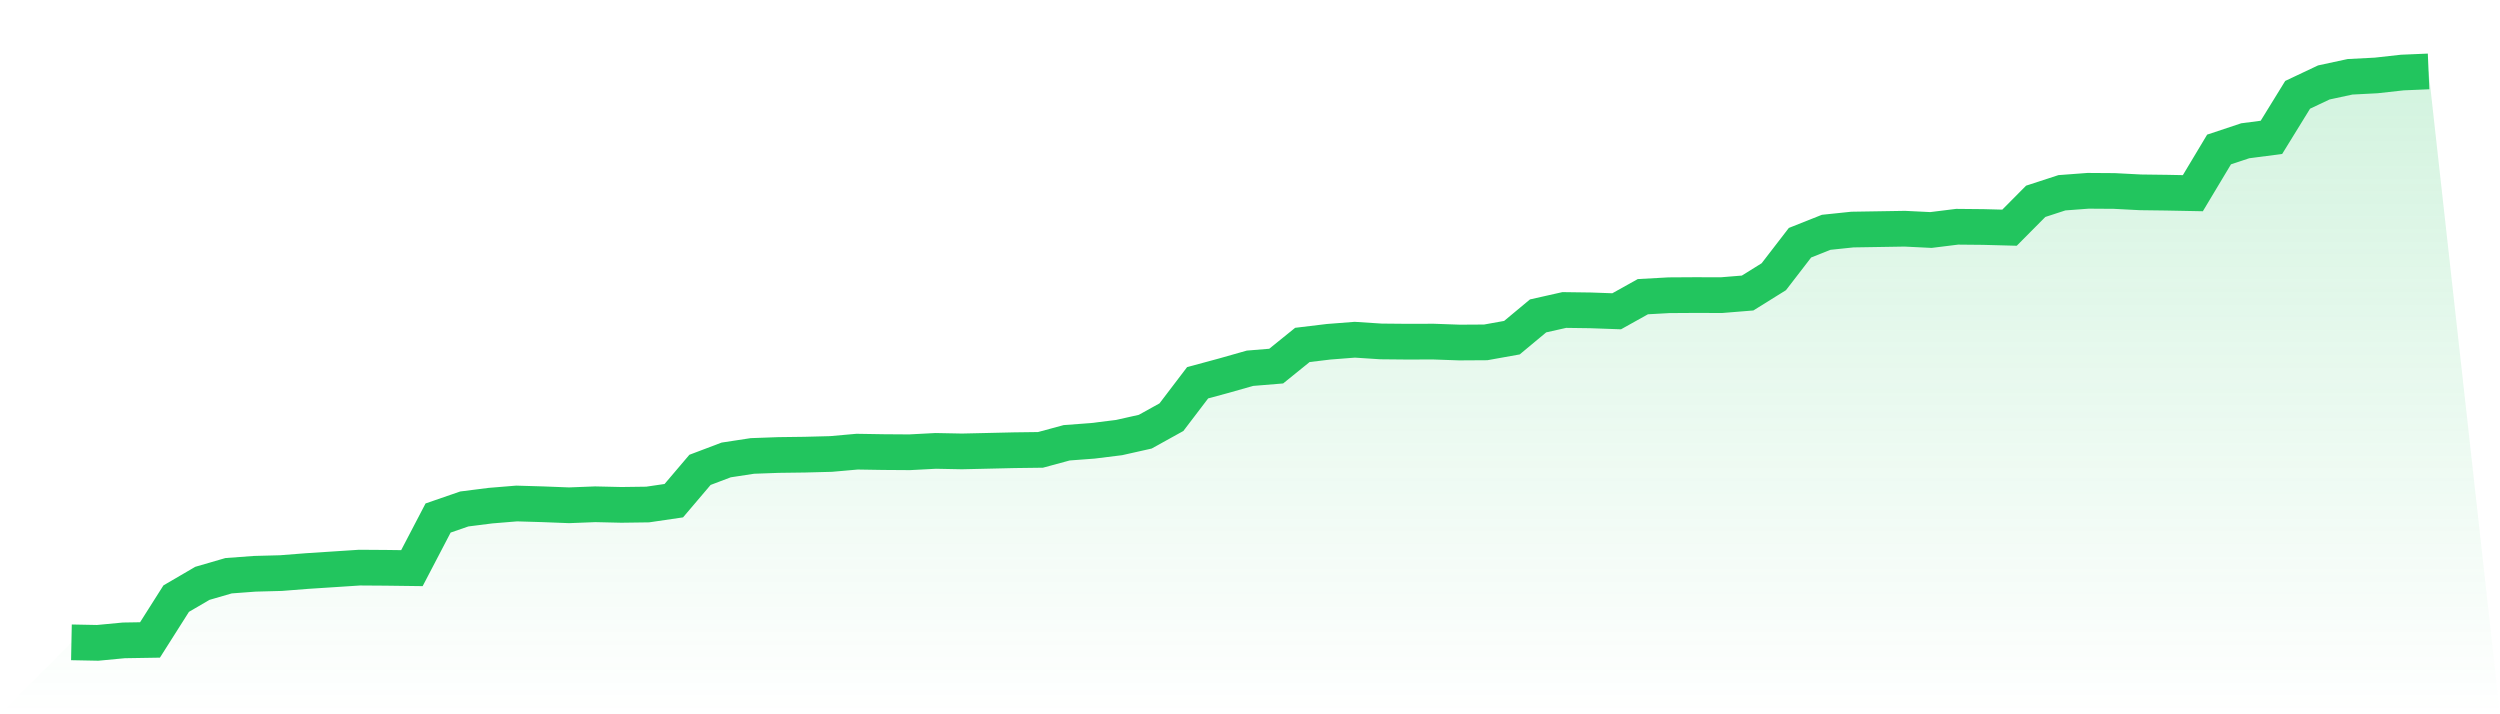
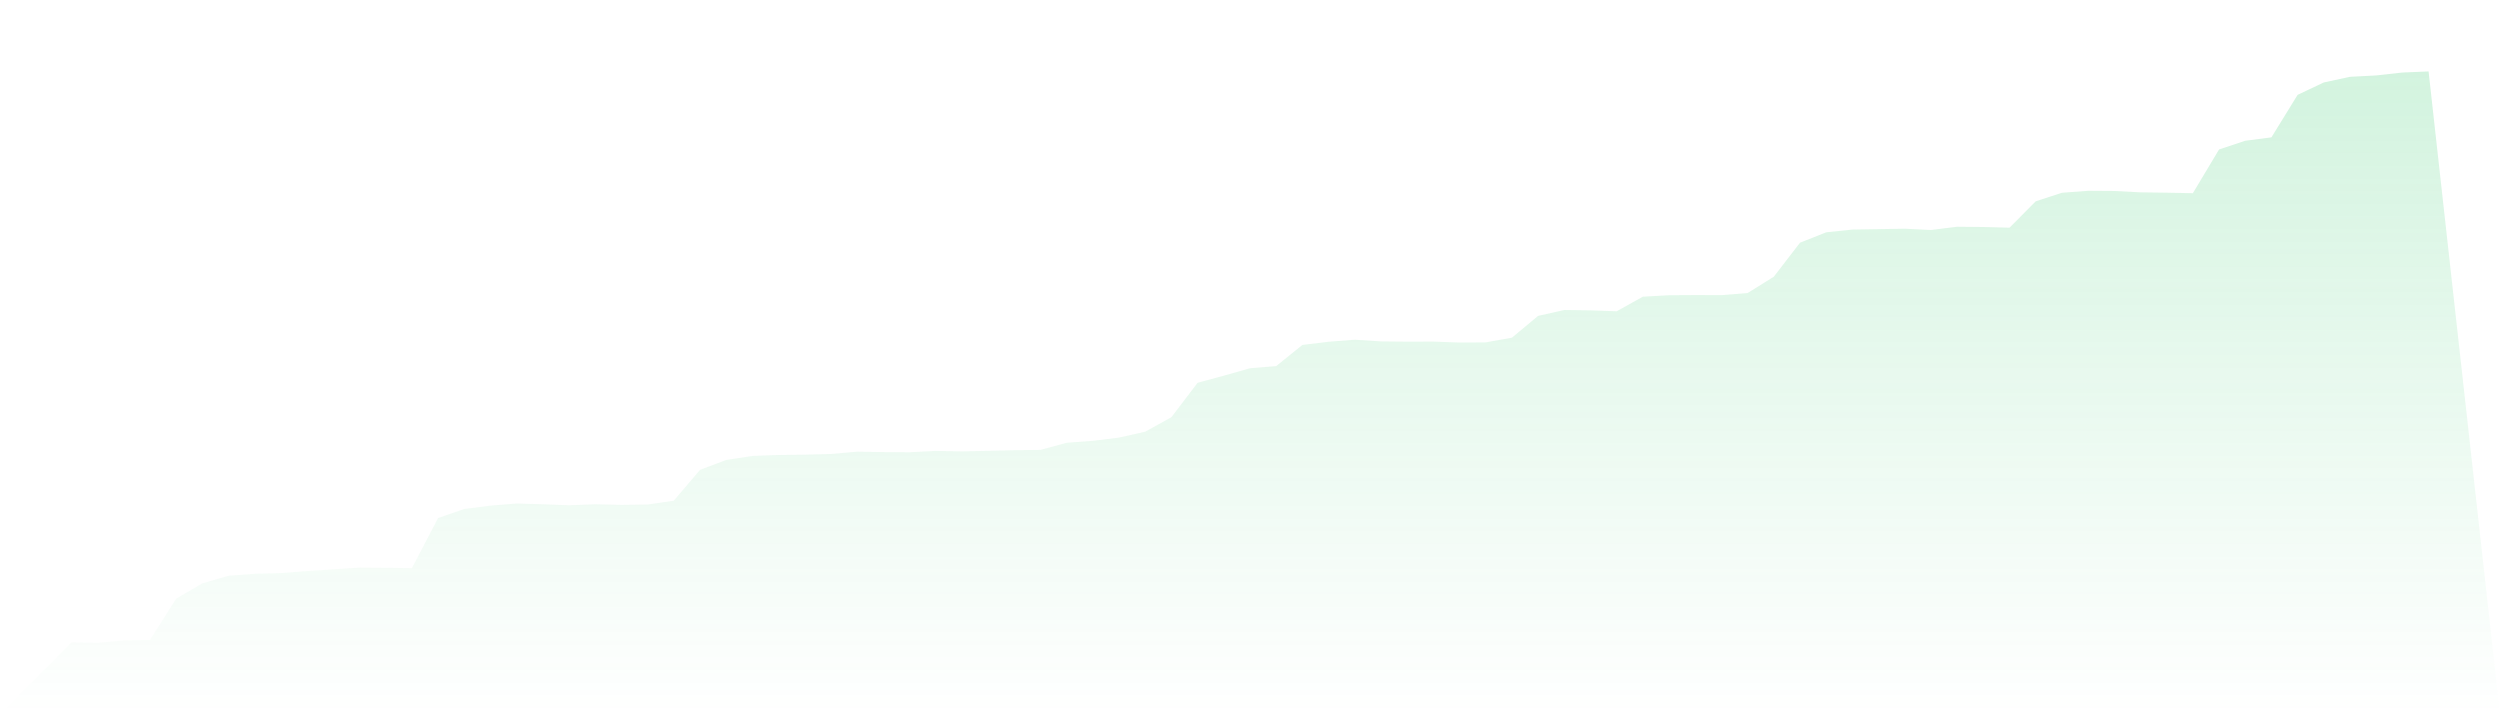
<svg xmlns="http://www.w3.org/2000/svg" viewBox="0 0 140 40">
  <defs>
    <linearGradient id="gradient" x1="0" x2="0" y1="0" y2="1">
      <stop offset="0%" stop-color="#22c55e" stop-opacity="0.2" />
      <stop offset="100%" stop-color="#22c55e" stop-opacity="0" />
    </linearGradient>
  </defs>
  <path d="M4,35.971 L4,35.971 L5.467,36 L6.933,35.861 L8.4,35.837 L9.867,33.523 L11.333,32.667 L12.8,32.241 L14.267,32.132 L15.733,32.093 L17.2,31.978 L18.667,31.883 L20.133,31.787 L21.6,31.797 L23.067,31.816 L24.533,29.009 L26,28.502 L27.467,28.316 L28.933,28.196 L30.4,28.239 L31.867,28.296 L33.333,28.239 L34.8,28.273 L36.267,28.253 L37.733,28.038 L39.2,26.312 L40.667,25.757 L42.133,25.533 L43.6,25.48 L45.067,25.461 L46.533,25.423 L48,25.293 L49.467,25.317 L50.933,25.327 L52.4,25.25 L53.867,25.279 L55.333,25.246 L56.8,25.212 L58.267,25.193 L59.733,24.796 L61.2,24.686 L62.667,24.504 L64.133,24.175 L65.6,23.362 L67.067,21.435 L68.533,21.038 L70,20.622 L71.467,20.502 L72.933,19.316 L74.4,19.139 L75.867,19.025 L77.333,19.12 L78.8,19.134 L80.267,19.13 L81.733,19.182 L83.2,19.173 L84.667,18.91 L86.133,17.69 L87.6,17.36 L89.067,17.38 L90.533,17.432 L92,16.614 L93.467,16.533 L94.933,16.524 L96.4,16.528 L97.867,16.409 L99.333,15.496 L100.8,13.592 L102.267,13.009 L103.733,12.856 L105.2,12.832 L106.667,12.808 L108.133,12.88 L109.6,12.698 L111.067,12.712 L112.533,12.751 L114,11.273 L115.467,10.795 L116.933,10.685 L118.4,10.695 L119.867,10.771 L121.333,10.79 L122.8,10.819 L124.267,8.371 L125.733,7.883 L127.2,7.692 L128.667,5.31 L130.133,4.617 L131.6,4.301 L133.067,4.225 L134.533,4.062 L136,4 L140,40 L0,40 z" fill="url(#gradient)" />
-   <path d="M4,35.971 L4,35.971 L5.467,36 L6.933,35.861 L8.4,35.837 L9.867,33.523 L11.333,32.667 L12.8,32.241 L14.267,32.132 L15.733,32.093 L17.2,31.978 L18.667,31.883 L20.133,31.787 L21.6,31.797 L23.067,31.816 L24.533,29.009 L26,28.502 L27.467,28.316 L28.933,28.196 L30.4,28.239 L31.867,28.296 L33.333,28.239 L34.8,28.273 L36.267,28.253 L37.733,28.038 L39.2,26.312 L40.667,25.757 L42.133,25.533 L43.6,25.48 L45.067,25.461 L46.533,25.423 L48,25.293 L49.467,25.317 L50.933,25.327 L52.4,25.25 L53.867,25.279 L55.333,25.246 L56.8,25.212 L58.267,25.193 L59.733,24.796 L61.2,24.686 L62.667,24.504 L64.133,24.175 L65.6,23.362 L67.067,21.435 L68.533,21.038 L70,20.622 L71.467,20.502 L72.933,19.316 L74.4,19.139 L75.867,19.025 L77.333,19.12 L78.8,19.134 L80.267,19.13 L81.733,19.182 L83.2,19.173 L84.667,18.91 L86.133,17.69 L87.6,17.36 L89.067,17.38 L90.533,17.432 L92,16.614 L93.467,16.533 L94.933,16.524 L96.4,16.528 L97.867,16.409 L99.333,15.496 L100.8,13.592 L102.267,13.009 L103.733,12.856 L105.2,12.832 L106.667,12.808 L108.133,12.88 L109.6,12.698 L111.067,12.712 L112.533,12.751 L114,11.273 L115.467,10.795 L116.933,10.685 L118.4,10.695 L119.867,10.771 L121.333,10.79 L122.8,10.819 L124.267,8.371 L125.733,7.883 L127.2,7.692 L128.667,5.31 L130.133,4.617 L131.6,4.301 L133.067,4.225 L134.533,4.062 L136,4" fill="none" stroke="#22c55e" stroke-width="2" />
</svg>